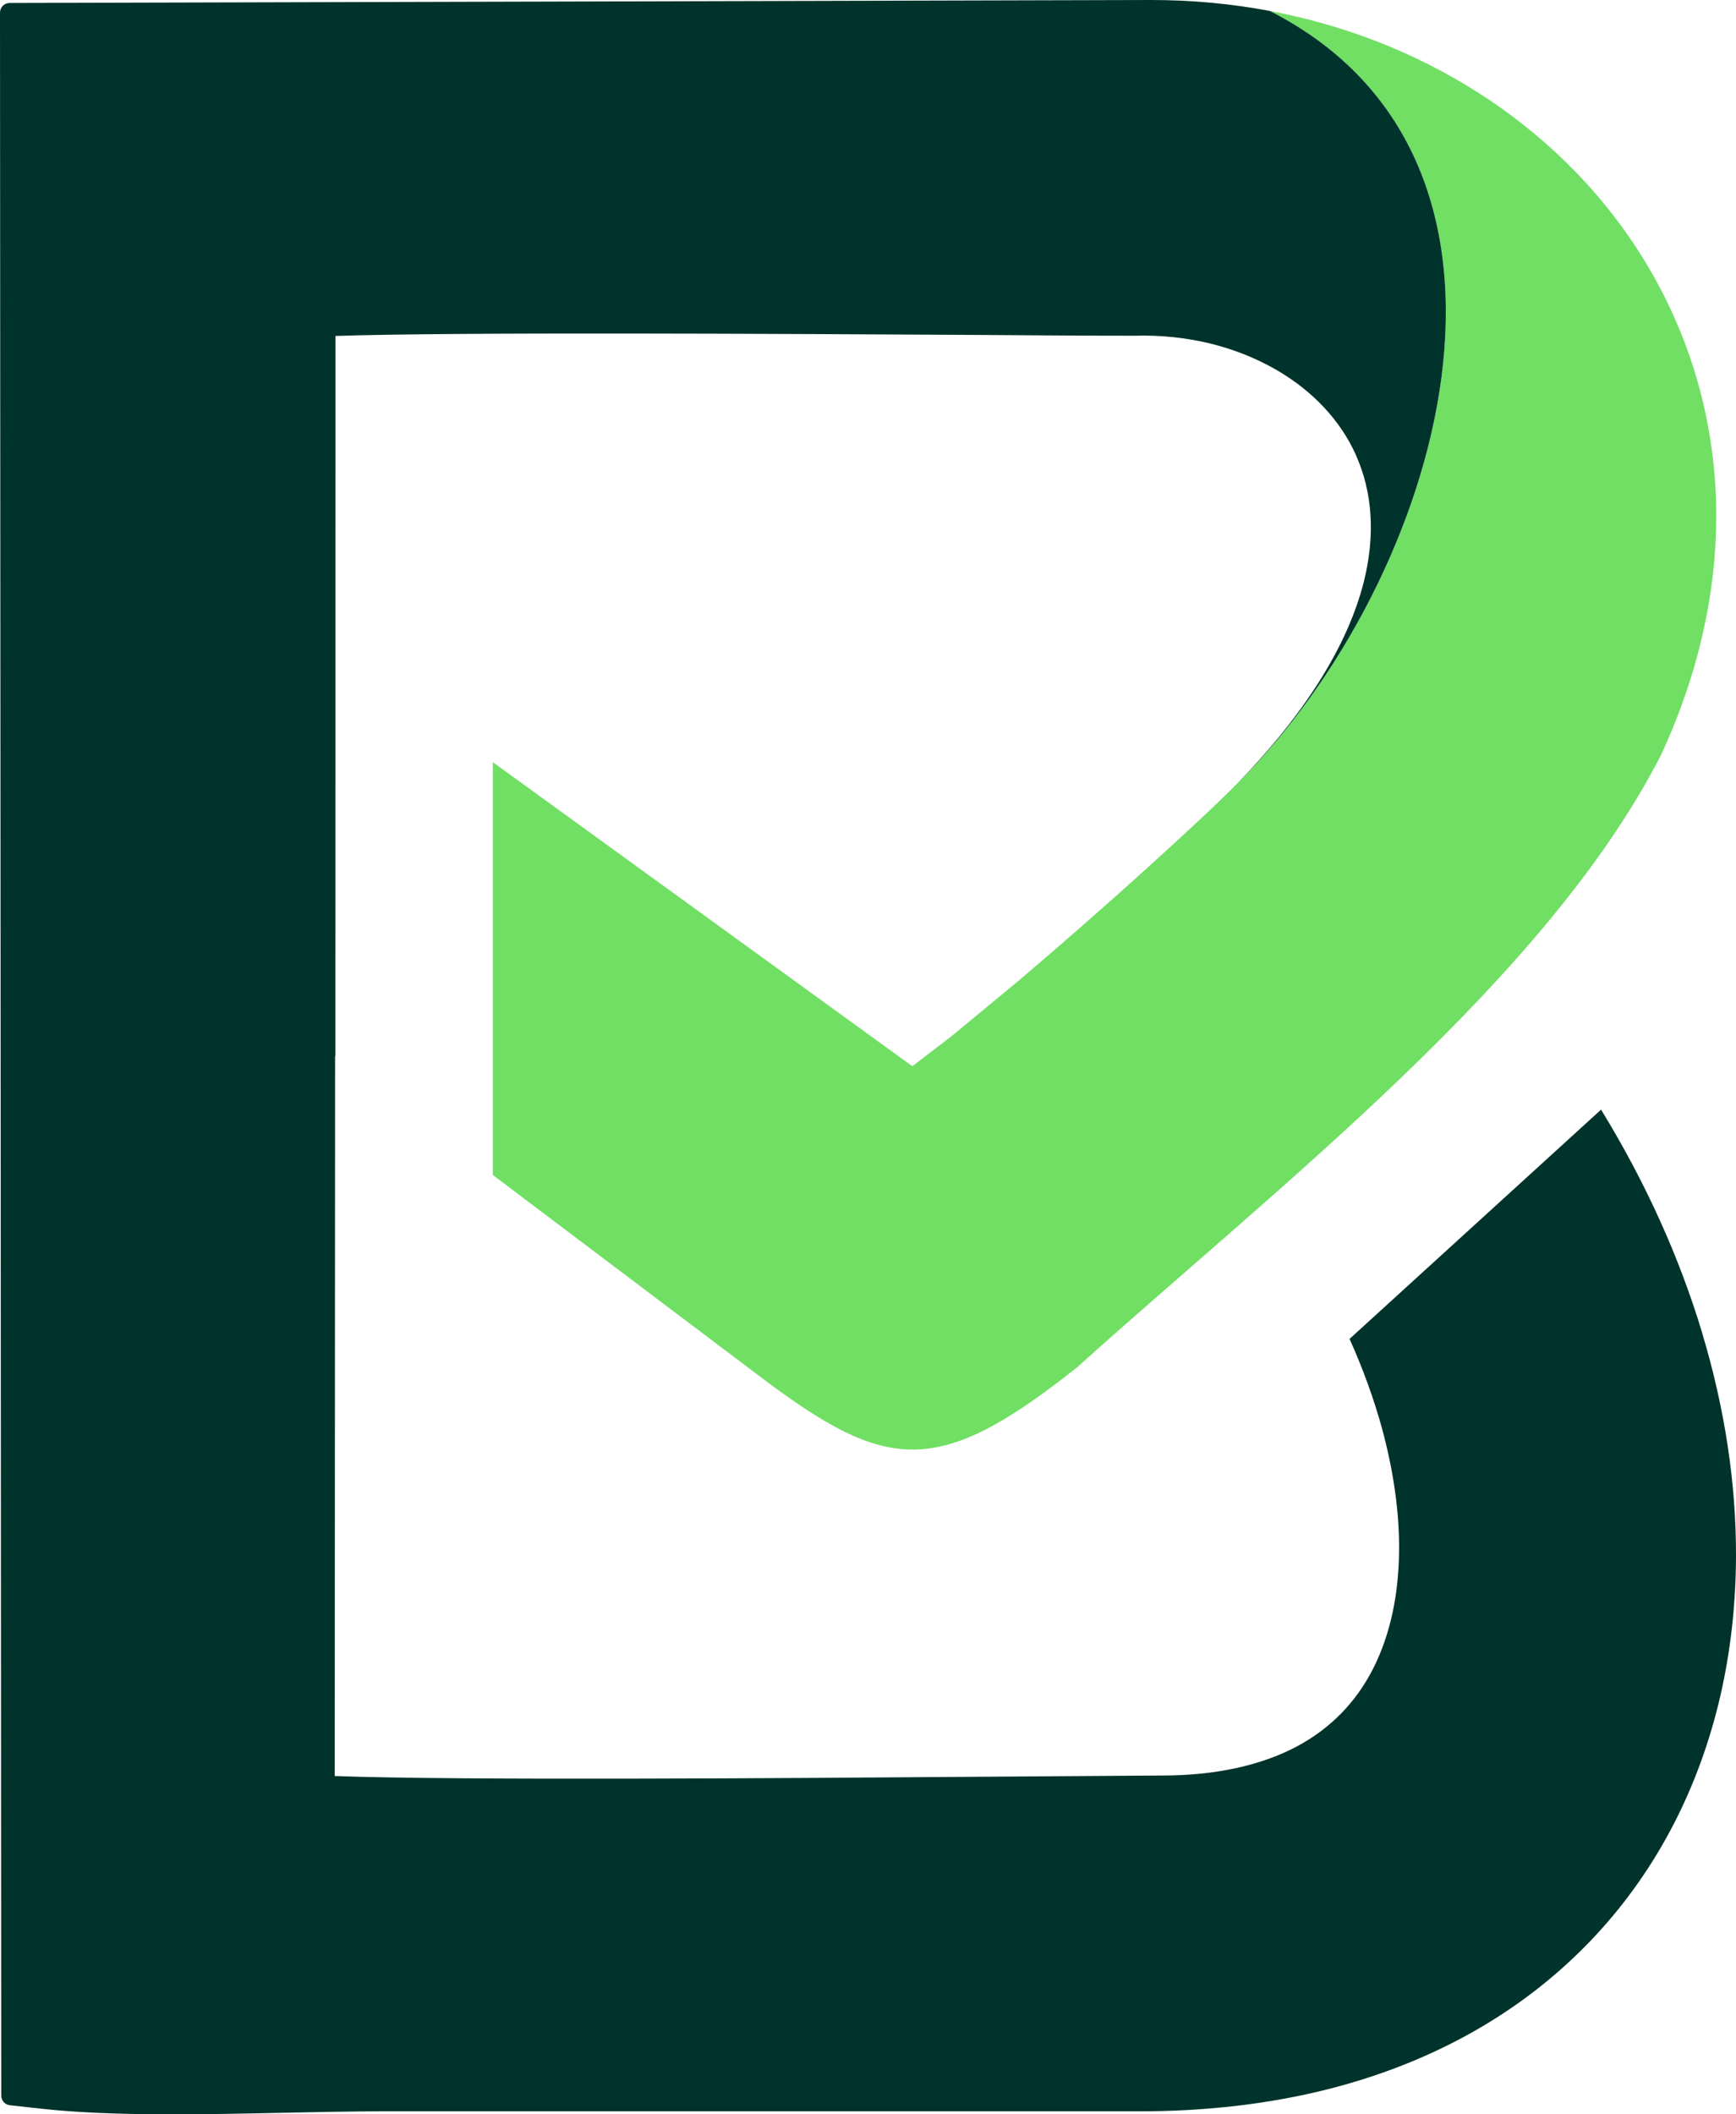
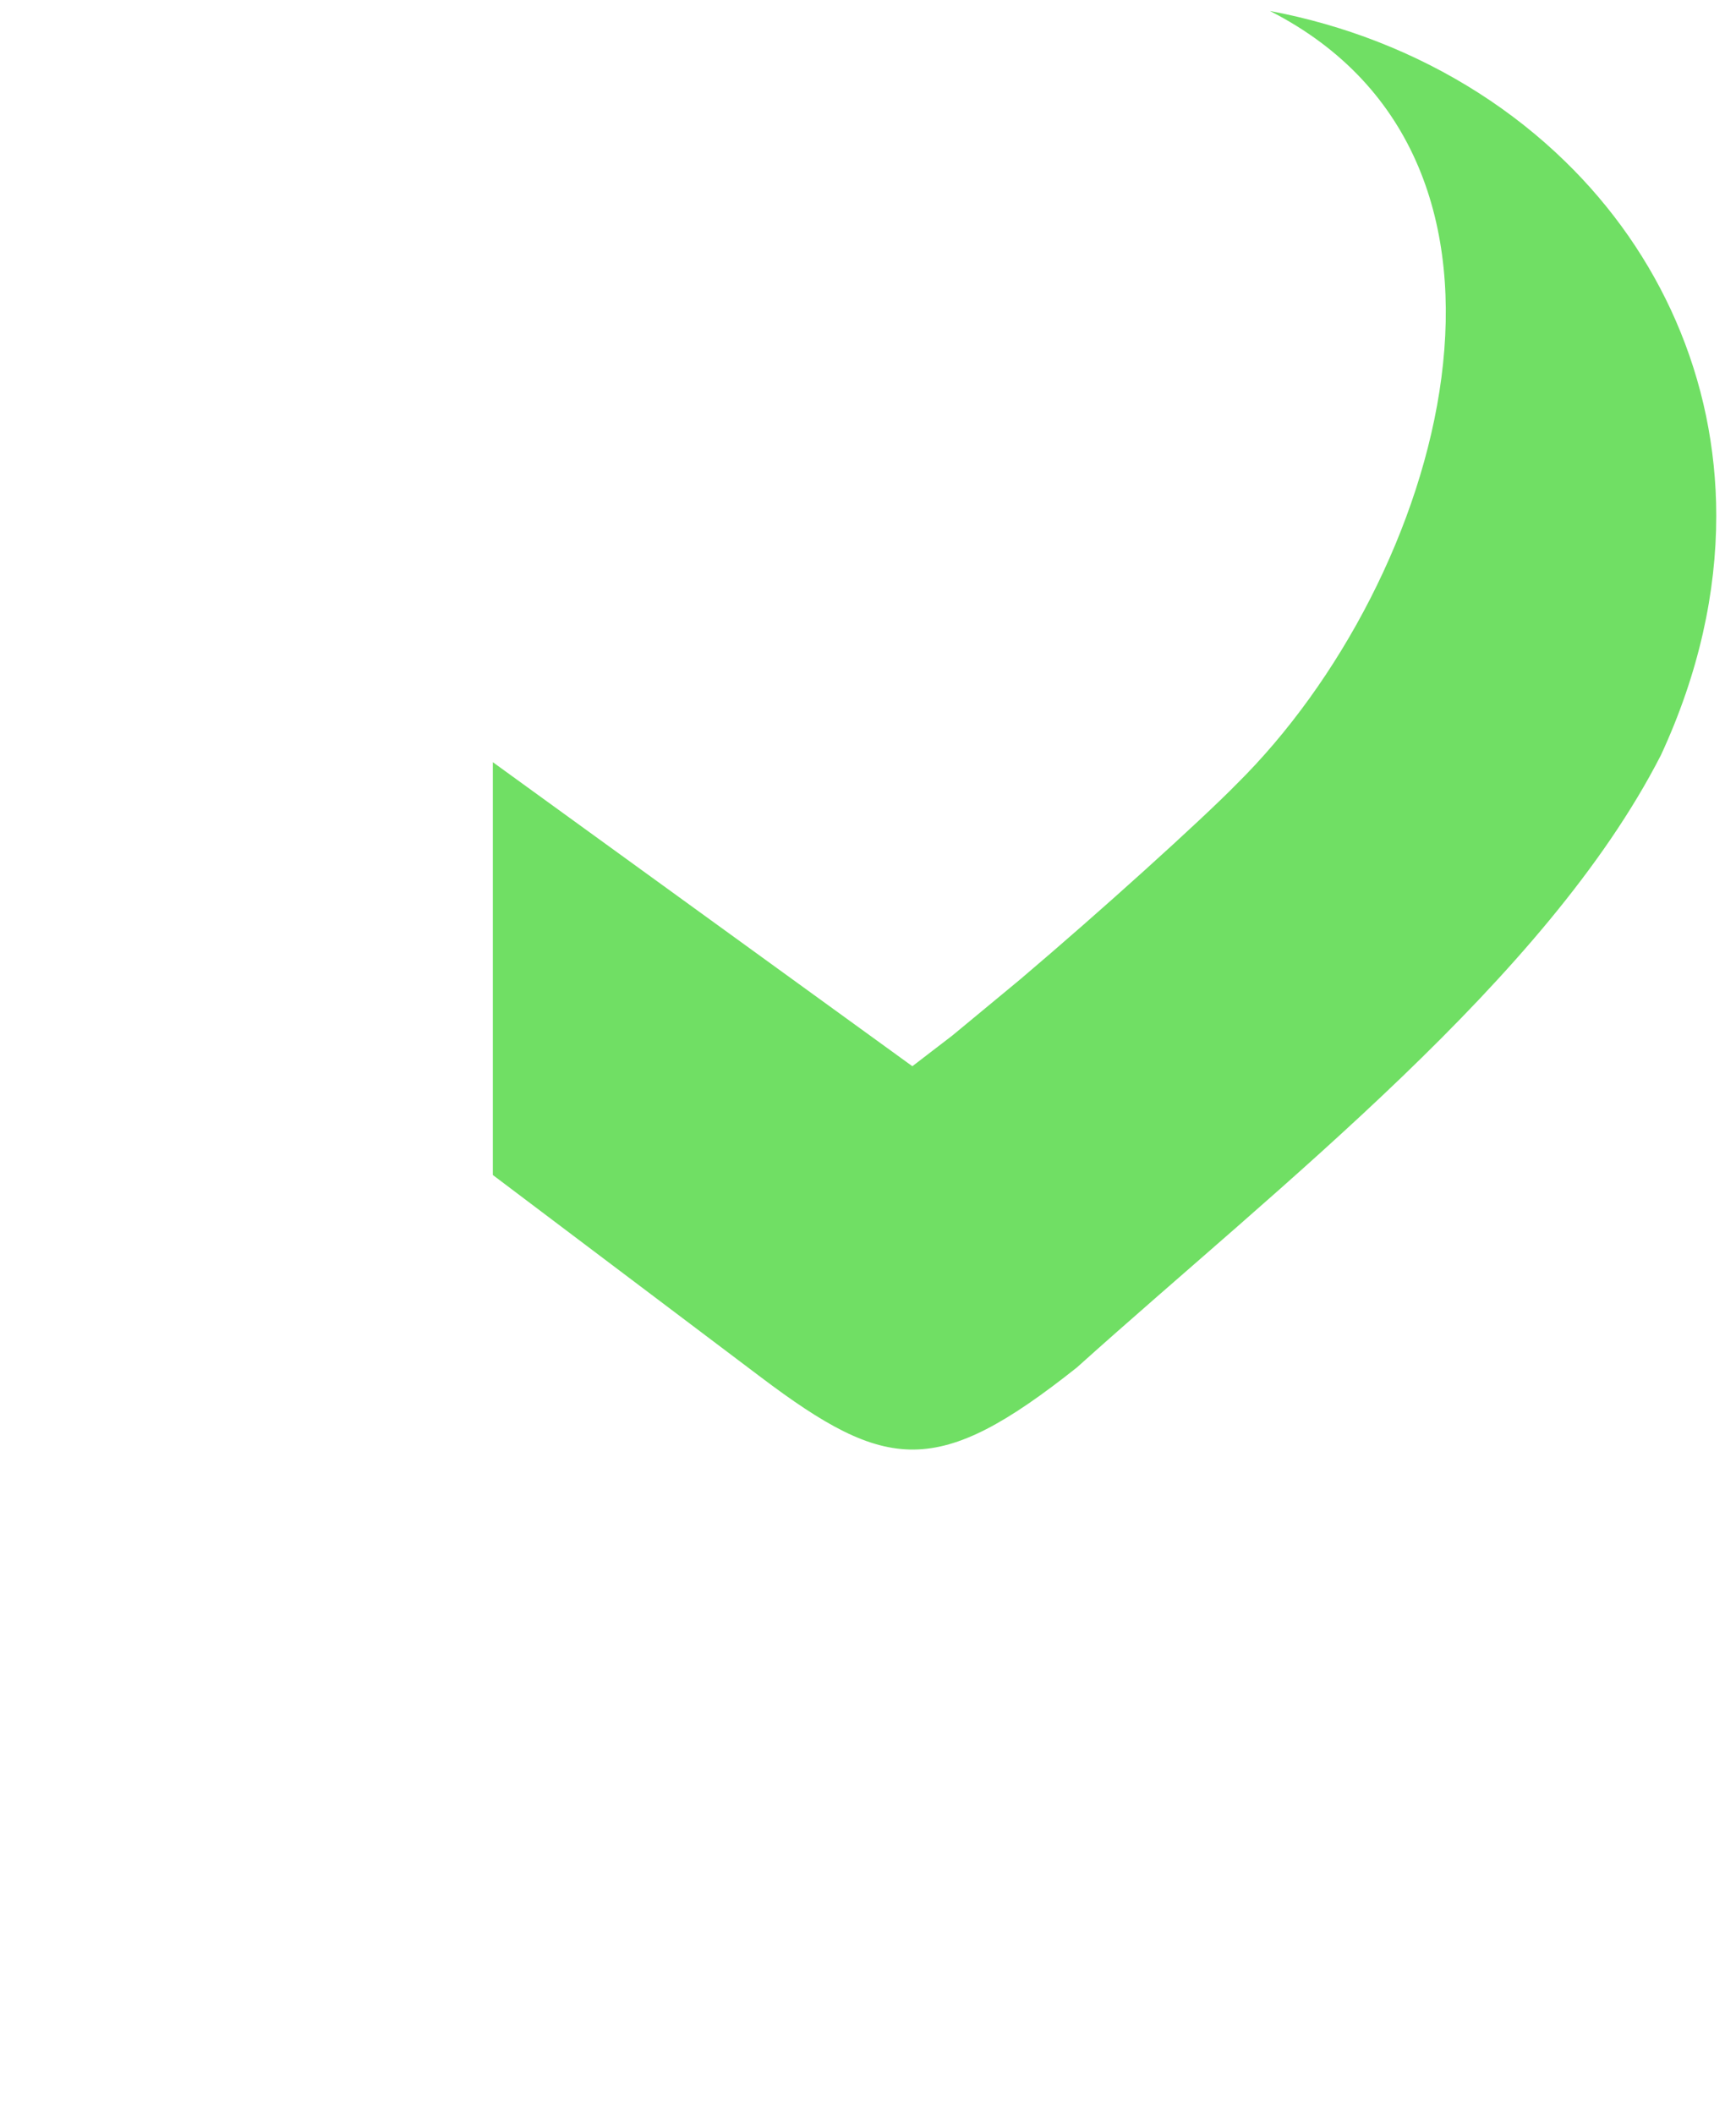
<svg xmlns="http://www.w3.org/2000/svg" width="46" height="56" viewBox="0 0 46 56" fill="none">
  <g id="Vector">
    <path fill-rule="evenodd" clip-rule="evenodd" d="M33.649 0.29C34.641 0.477 35.596 0.751 36.501 1.104C38.4 1.843 40.091 2.929 41.475 4.278C42.099 4.885 42.662 5.548 43.154 6.256C43.641 6.958 44.062 7.708 44.405 8.496C44.755 9.3 45.026 10.144 45.207 11.017C45.384 11.873 45.477 12.759 45.477 13.663C45.477 15.687 45.018 17.827 44.01 20.002L44.002 20.017C40.963 25.938 33.929 31.371 28.536 36.218C24.839 39.154 23.502 38.996 20.158 36.474L13.059 31.121V20.187L24.175 28.24L25.231 27.43L27.03 25.942C28.131 25.008 29.301 23.98 30.312 23.067C31.405 22.081 32.316 21.228 32.764 20.77C38.24 15.36 41.475 4.278 33.649 0.29Z" fill="#70DF64" />
-     <path d="M30.496 4.334e-06L0.256 0.079C0.114 0.079 0 0.193 0 0.336L0.033 55.494C0.029 55.627 0.127 55.745 0.261 55.759L1.102 55.852C2.028 55.954 3.101 55.992 4.218 55.999C5.329 56.005 6.486 55.981 7.59 55.957L7.677 55.956L7.68 55.955C8.452 55.939 9.203 55.923 10.106 55.92H30.135C31.977 55.925 33.667 55.719 35.197 55.332C36.799 54.925 38.232 54.319 39.487 53.546C40.546 52.894 41.481 52.122 42.287 51.254C43.114 50.363 43.806 49.368 44.358 48.295C44.897 47.248 45.306 46.12 45.581 44.936C45.855 43.75 45.996 42.502 46 41.215C46.005 39.31 45.709 37.315 45.102 35.301L45.098 35.285C44.508 33.328 43.624 31.351 42.441 29.417L42.425 29.389L35.76 35.462C36.115 36.251 36.403 37.044 36.617 37.823C36.914 38.911 37.072 39.979 37.073 40.978C37.073 41.582 37.017 42.166 36.9 42.713C36.787 43.241 36.615 43.738 36.388 44.189C36.163 44.633 35.876 45.038 35.53 45.39C35.195 45.73 34.8 46.026 34.344 46.267C33.882 46.509 33.348 46.702 32.747 46.831C32.163 46.958 31.514 47.026 30.803 47.026L26.069 47.058C23.305 47.079 19.872 47.104 16.716 47.109C13.466 47.115 10.505 47.1 8.869 47.04L8.879 27.969L8.886 27.974L8.889 8.898C12.105 8.792 20.708 8.842 26.054 8.872L26.098 8.872C27.416 8.882 28.737 8.892 30.055 8.892C30.742 8.871 31.418 8.942 32.053 9.095C32.691 9.249 33.295 9.491 33.836 9.805C34.31 10.082 34.736 10.416 35.094 10.802C35.436 11.17 35.719 11.586 35.924 12.041L35.93 12.057C36.145 12.538 36.281 13.073 36.315 13.653C36.349 14.207 36.292 14.805 36.131 15.437C35.922 16.248 35.542 17.12 34.962 18.041C34.418 18.907 33.696 19.817 32.774 20.76C38.244 15.347 41.471 4.275 33.649 0.29C32.633 0.099 31.58 -0.001 30.496 4.334e-06Z" fill="#00332B" />
  </g>
</svg>